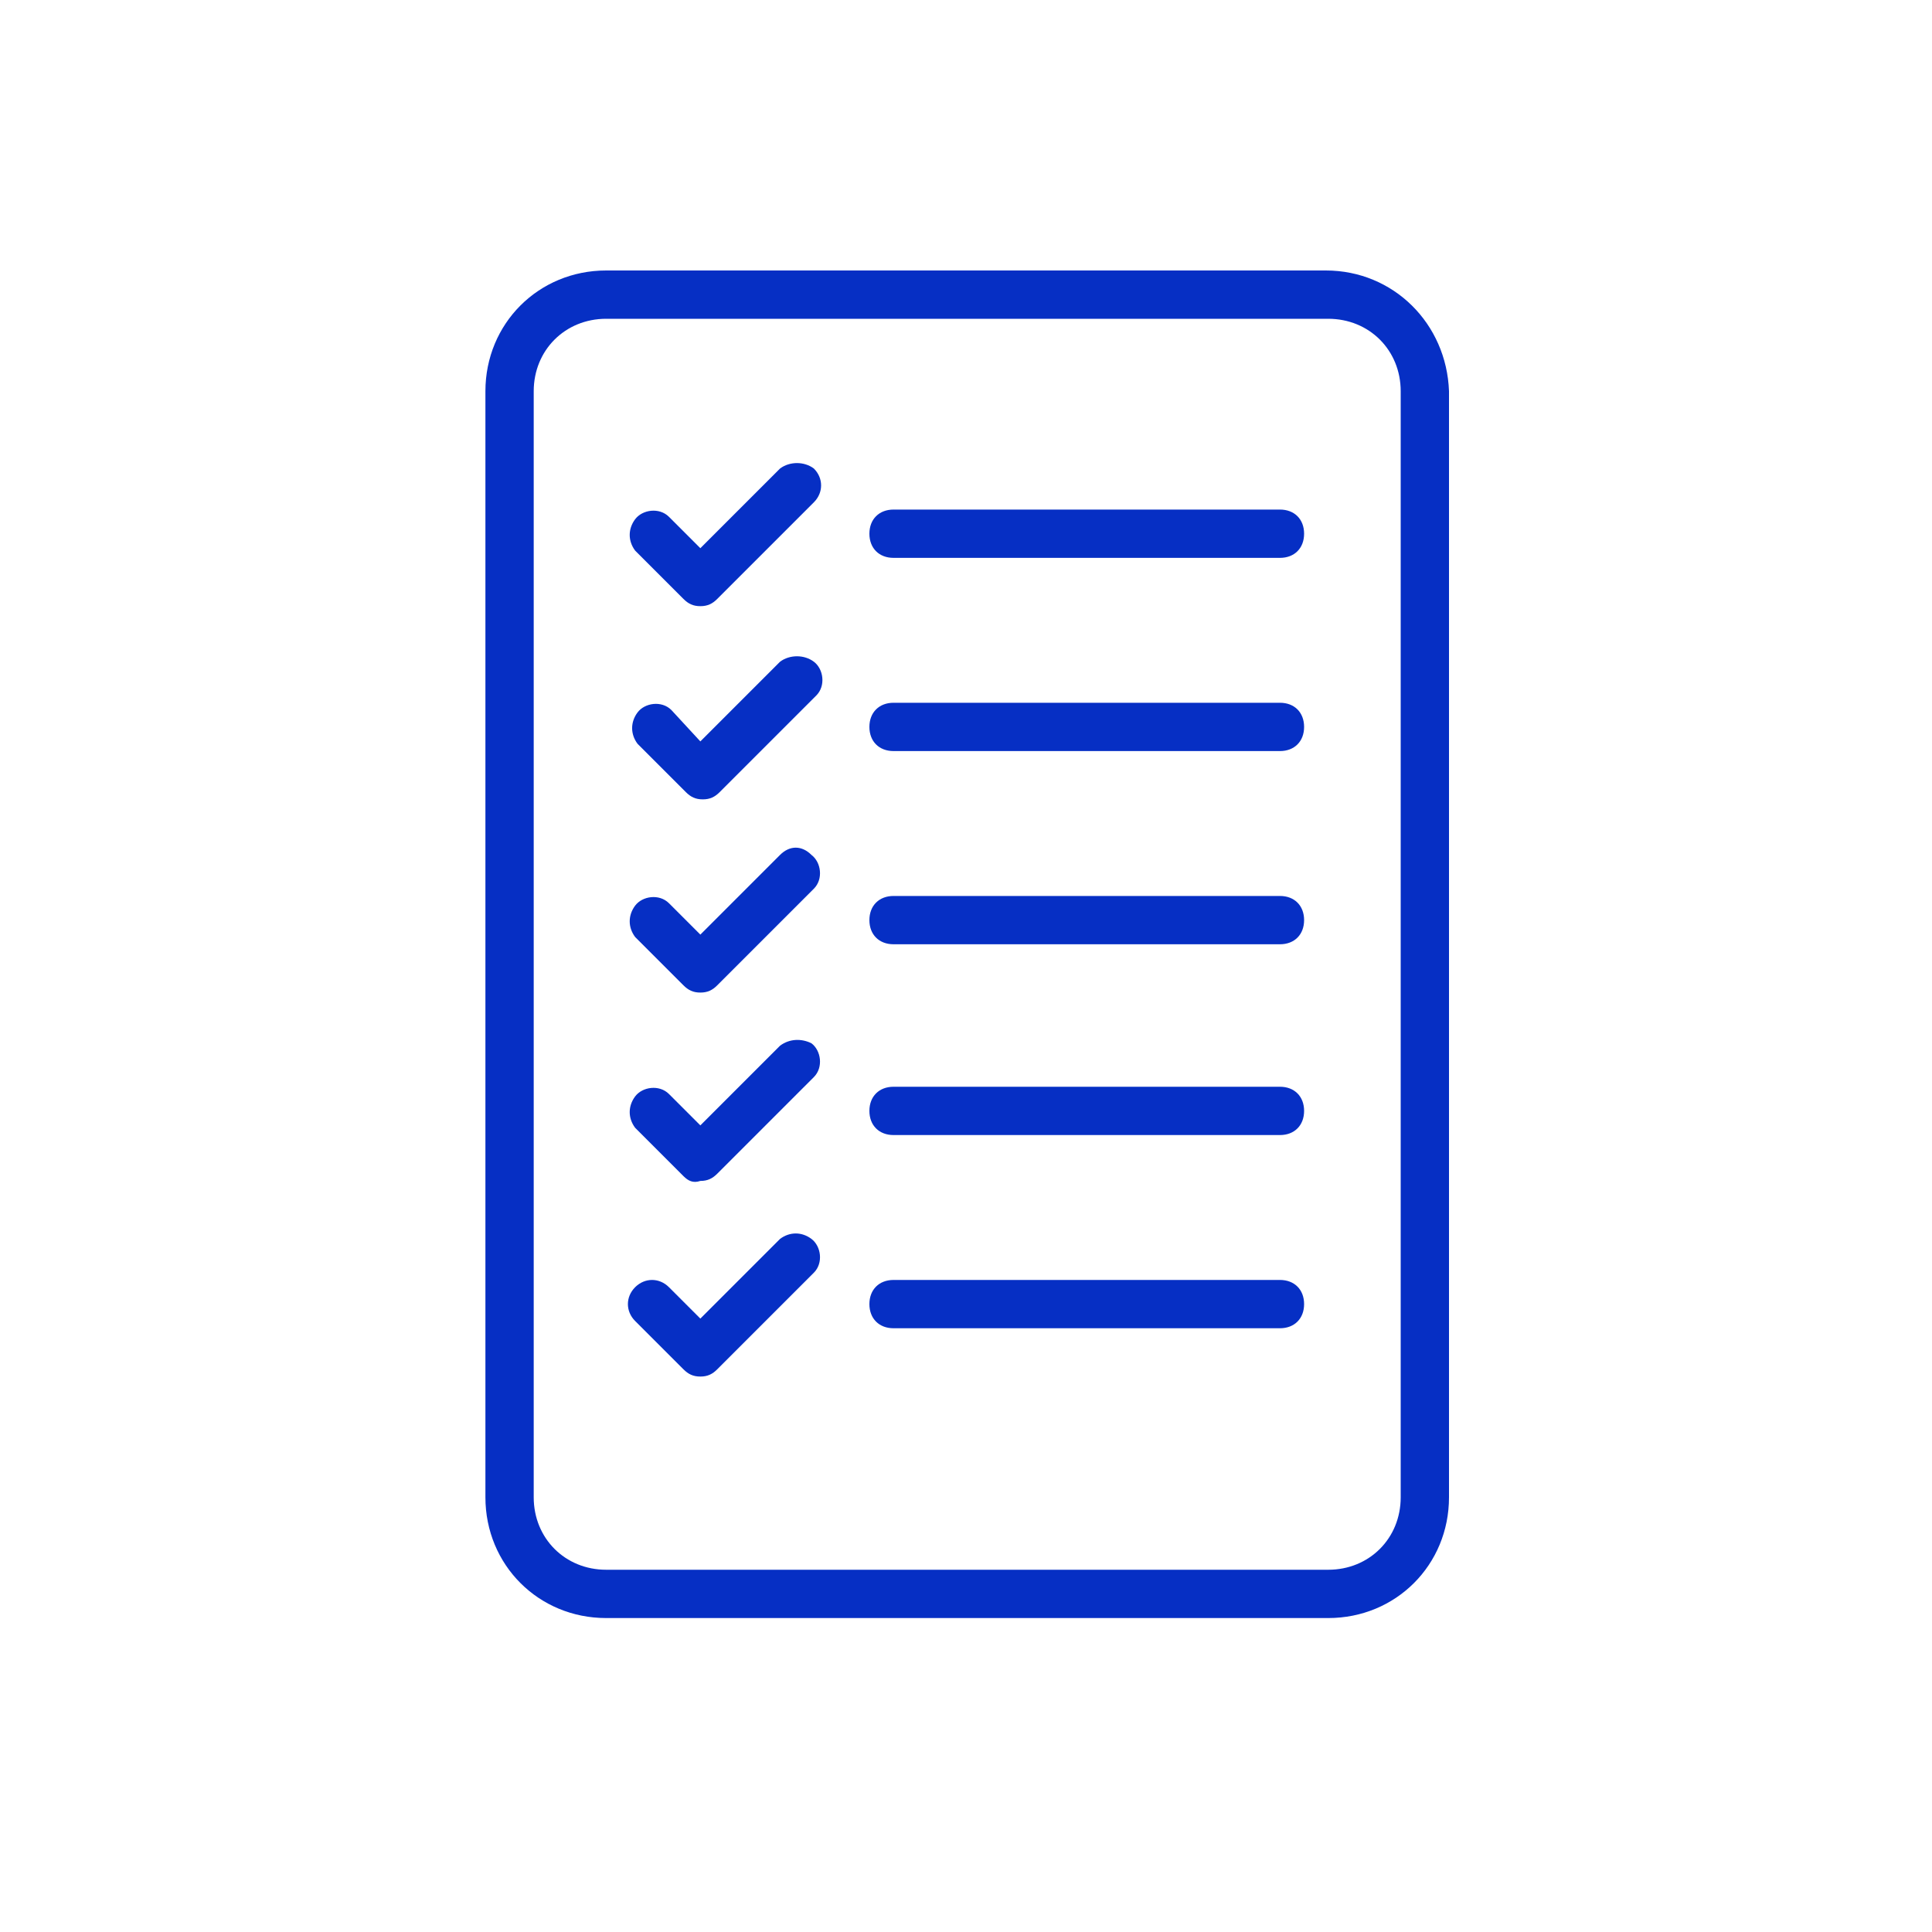
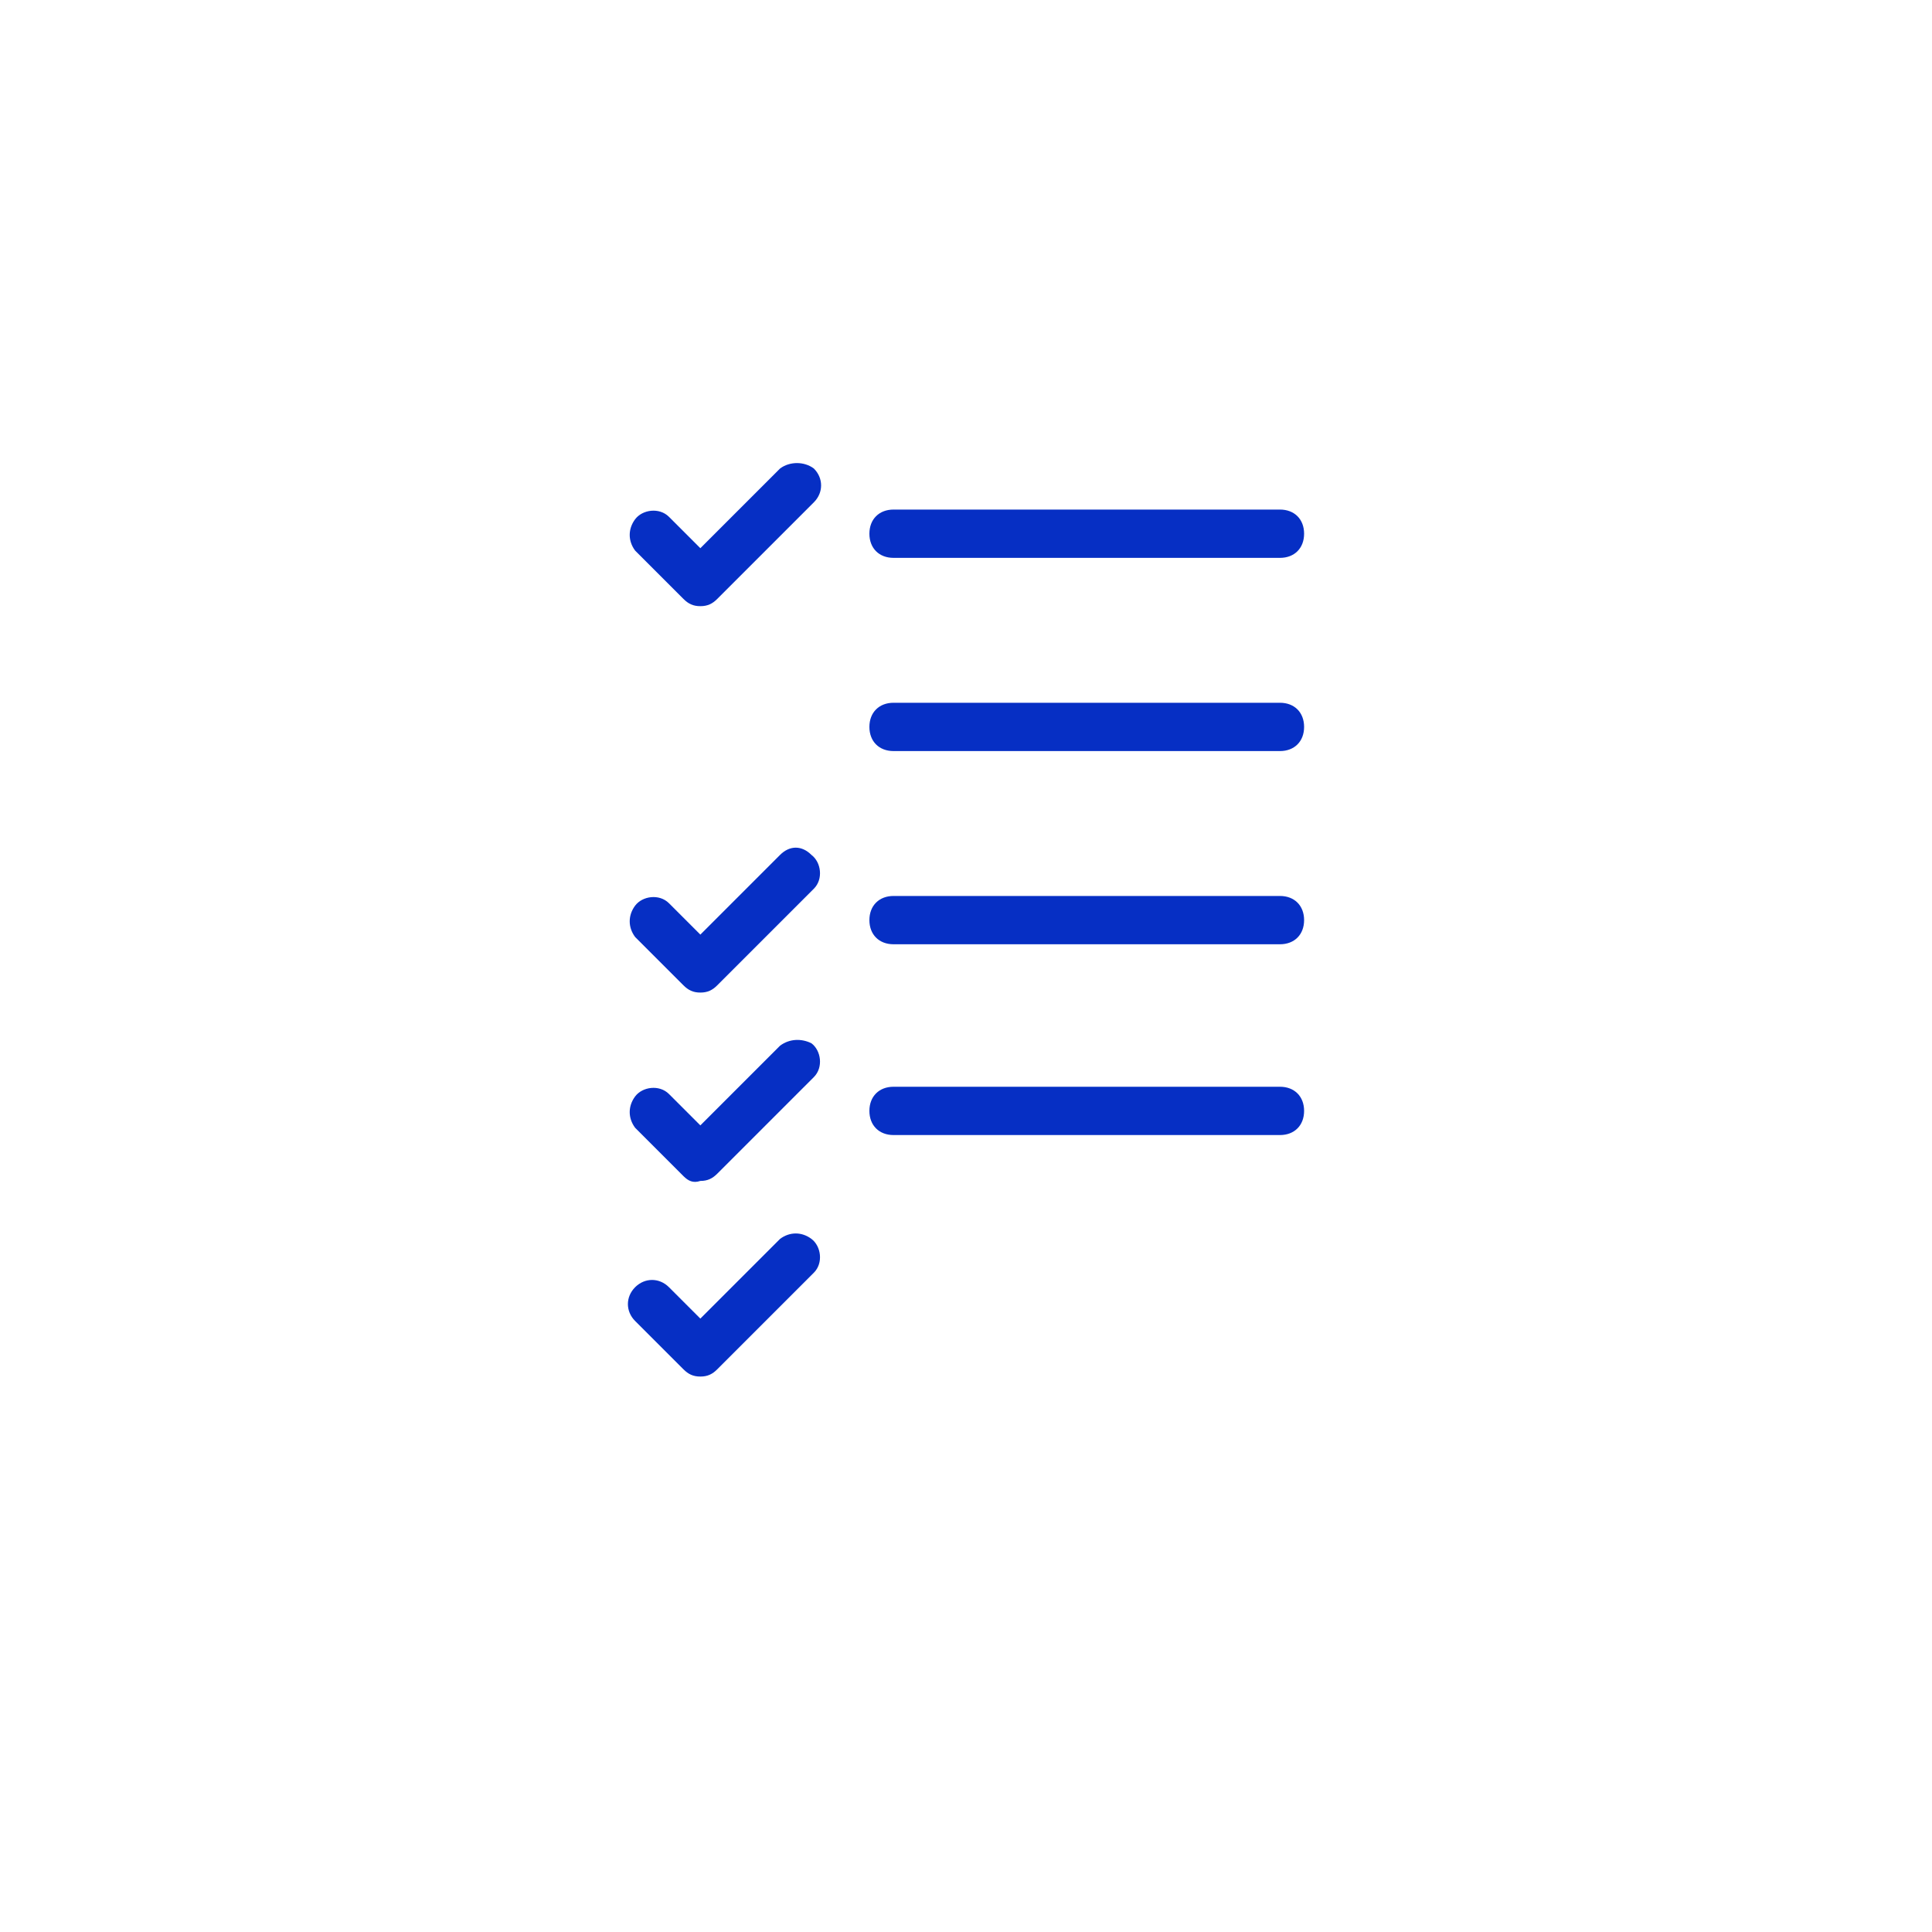
<svg xmlns="http://www.w3.org/2000/svg" id="Layer_1" style="enable-background:new 0 0 80 80;" version="1.1" viewBox="0 0 80 80" x="0px" xml:space="preserve" y="0px">
  <style type="text/css">
	.st0{fill:#062FC4;}
</style>
  <g id="Layer_1_00000170268043478611733830000001785449932414615195_">
-     <path class="st0" d="M54.9,11.2H25.1c-2.8,0-5,2.2-5,5V62c0,2.8,2.2,5,5,5H55c2.8,0,5-2.2,5-5V16.2C59.9,13.4,57.7,11.2,54.9,11.2z    M58,62c0,1.7-1.3,3-3,3H25.1c-1.7,0-3-1.3-3-3V16.2c0-1.7,1.3-3,3-3H55c1.7,0,3,1.3,3,3V62z" />
    <path class="st0" d="M53,21.1H37c-0.6,0-1,0.4-1,1s0.4,1,1,1h16c0.6,0,1-0.4,1-1S53.6,21.1,53,21.1z" />
    <path class="st0" d="M53,29.1H37c-0.6,0-1,0.4-1,1s0.4,1,1,1h16c0.6,0,1-0.4,1-1S53.6,29.1,53,29.1z" />
    <path class="st0" d="M53,37.1H37c-0.6,0-1,0.4-1,1s0.4,1,1,1h16c0.6,0,1-0.4,1-1S53.6,37.1,53,37.1z" />
    <path class="st0" d="M53,45H37c-0.6,0-1,0.4-1,1s0.4,1,1,1h16c0.6,0,1-0.4,1-1S53.6,45,53,45z" />
-     <path class="st0" d="M53,53H37c-0.6,0-1,0.4-1,1s0.4,1,1,1h16c0.6,0,1-0.4,1-1S53.6,53,53,53z" />
    <path class="st0" d="M32.3,19.4L29,22.7l-1.3-1.3c-0.4-0.4-1.1-0.3-1.4,0.1s-0.3,0.9,0,1.3l2,2c0.2,0.2,0.4,0.3,0.7,0.3   c0.3,0,0.5-0.1,0.7-0.3l4-4c0.4-0.4,0.4-1,0-1.4C33.3,19.1,32.7,19.1,32.3,19.4z" />
-     <path class="st0" d="M32.3,27.4L29,30.7l-1.2-1.3c-0.4-0.4-1.1-0.3-1.4,0.1s-0.3,0.9,0,1.3l2,2c0.2,0.2,0.4,0.3,0.7,0.3   c0.3,0,0.5-0.1,0.7-0.3l4-4c0.4-0.4,0.3-1.1-0.1-1.4C33.3,27.1,32.7,27.1,32.3,27.4L32.3,27.4z" />
    <path class="st0" d="M32.3,35.4L29,38.7l-1.3-1.3c-0.4-0.4-1.1-0.3-1.4,0.1c-0.3,0.4-0.3,0.9,0,1.3l2,2c0.2,0.2,0.4,0.3,0.7,0.3   c0.3,0,0.5-0.1,0.7-0.3l4-4c0.4-0.4,0.3-1.1-0.1-1.4C33.2,35,32.7,35,32.3,35.4L32.3,35.4z" />
    <path class="st0" d="M32.3,43.3L29,46.6l-1.3-1.3c-0.4-0.4-1.1-0.3-1.4,0.1c-0.3,0.4-0.3,0.9,0,1.3l2,2c0.2,0.2,0.4,0.3,0.7,0.2   c0.3,0,0.5-0.1,0.7-0.3l4-4c0.4-0.4,0.3-1.1-0.1-1.4C33.2,43,32.7,43,32.3,43.3L32.3,43.3z" />
    <path class="st0" d="M32.3,51.3L29,54.6l-1.3-1.3c-0.4-0.4-1-0.4-1.4,0s-0.4,1,0,1.4l2,2c0.2,0.2,0.4,0.3,0.7,0.3   c0.3,0,0.5-0.1,0.7-0.3l4-4c0.4-0.4,0.3-1.1-0.1-1.4C33.2,51,32.7,51,32.3,51.3L32.3,51.3z" />
  </g>
</svg>